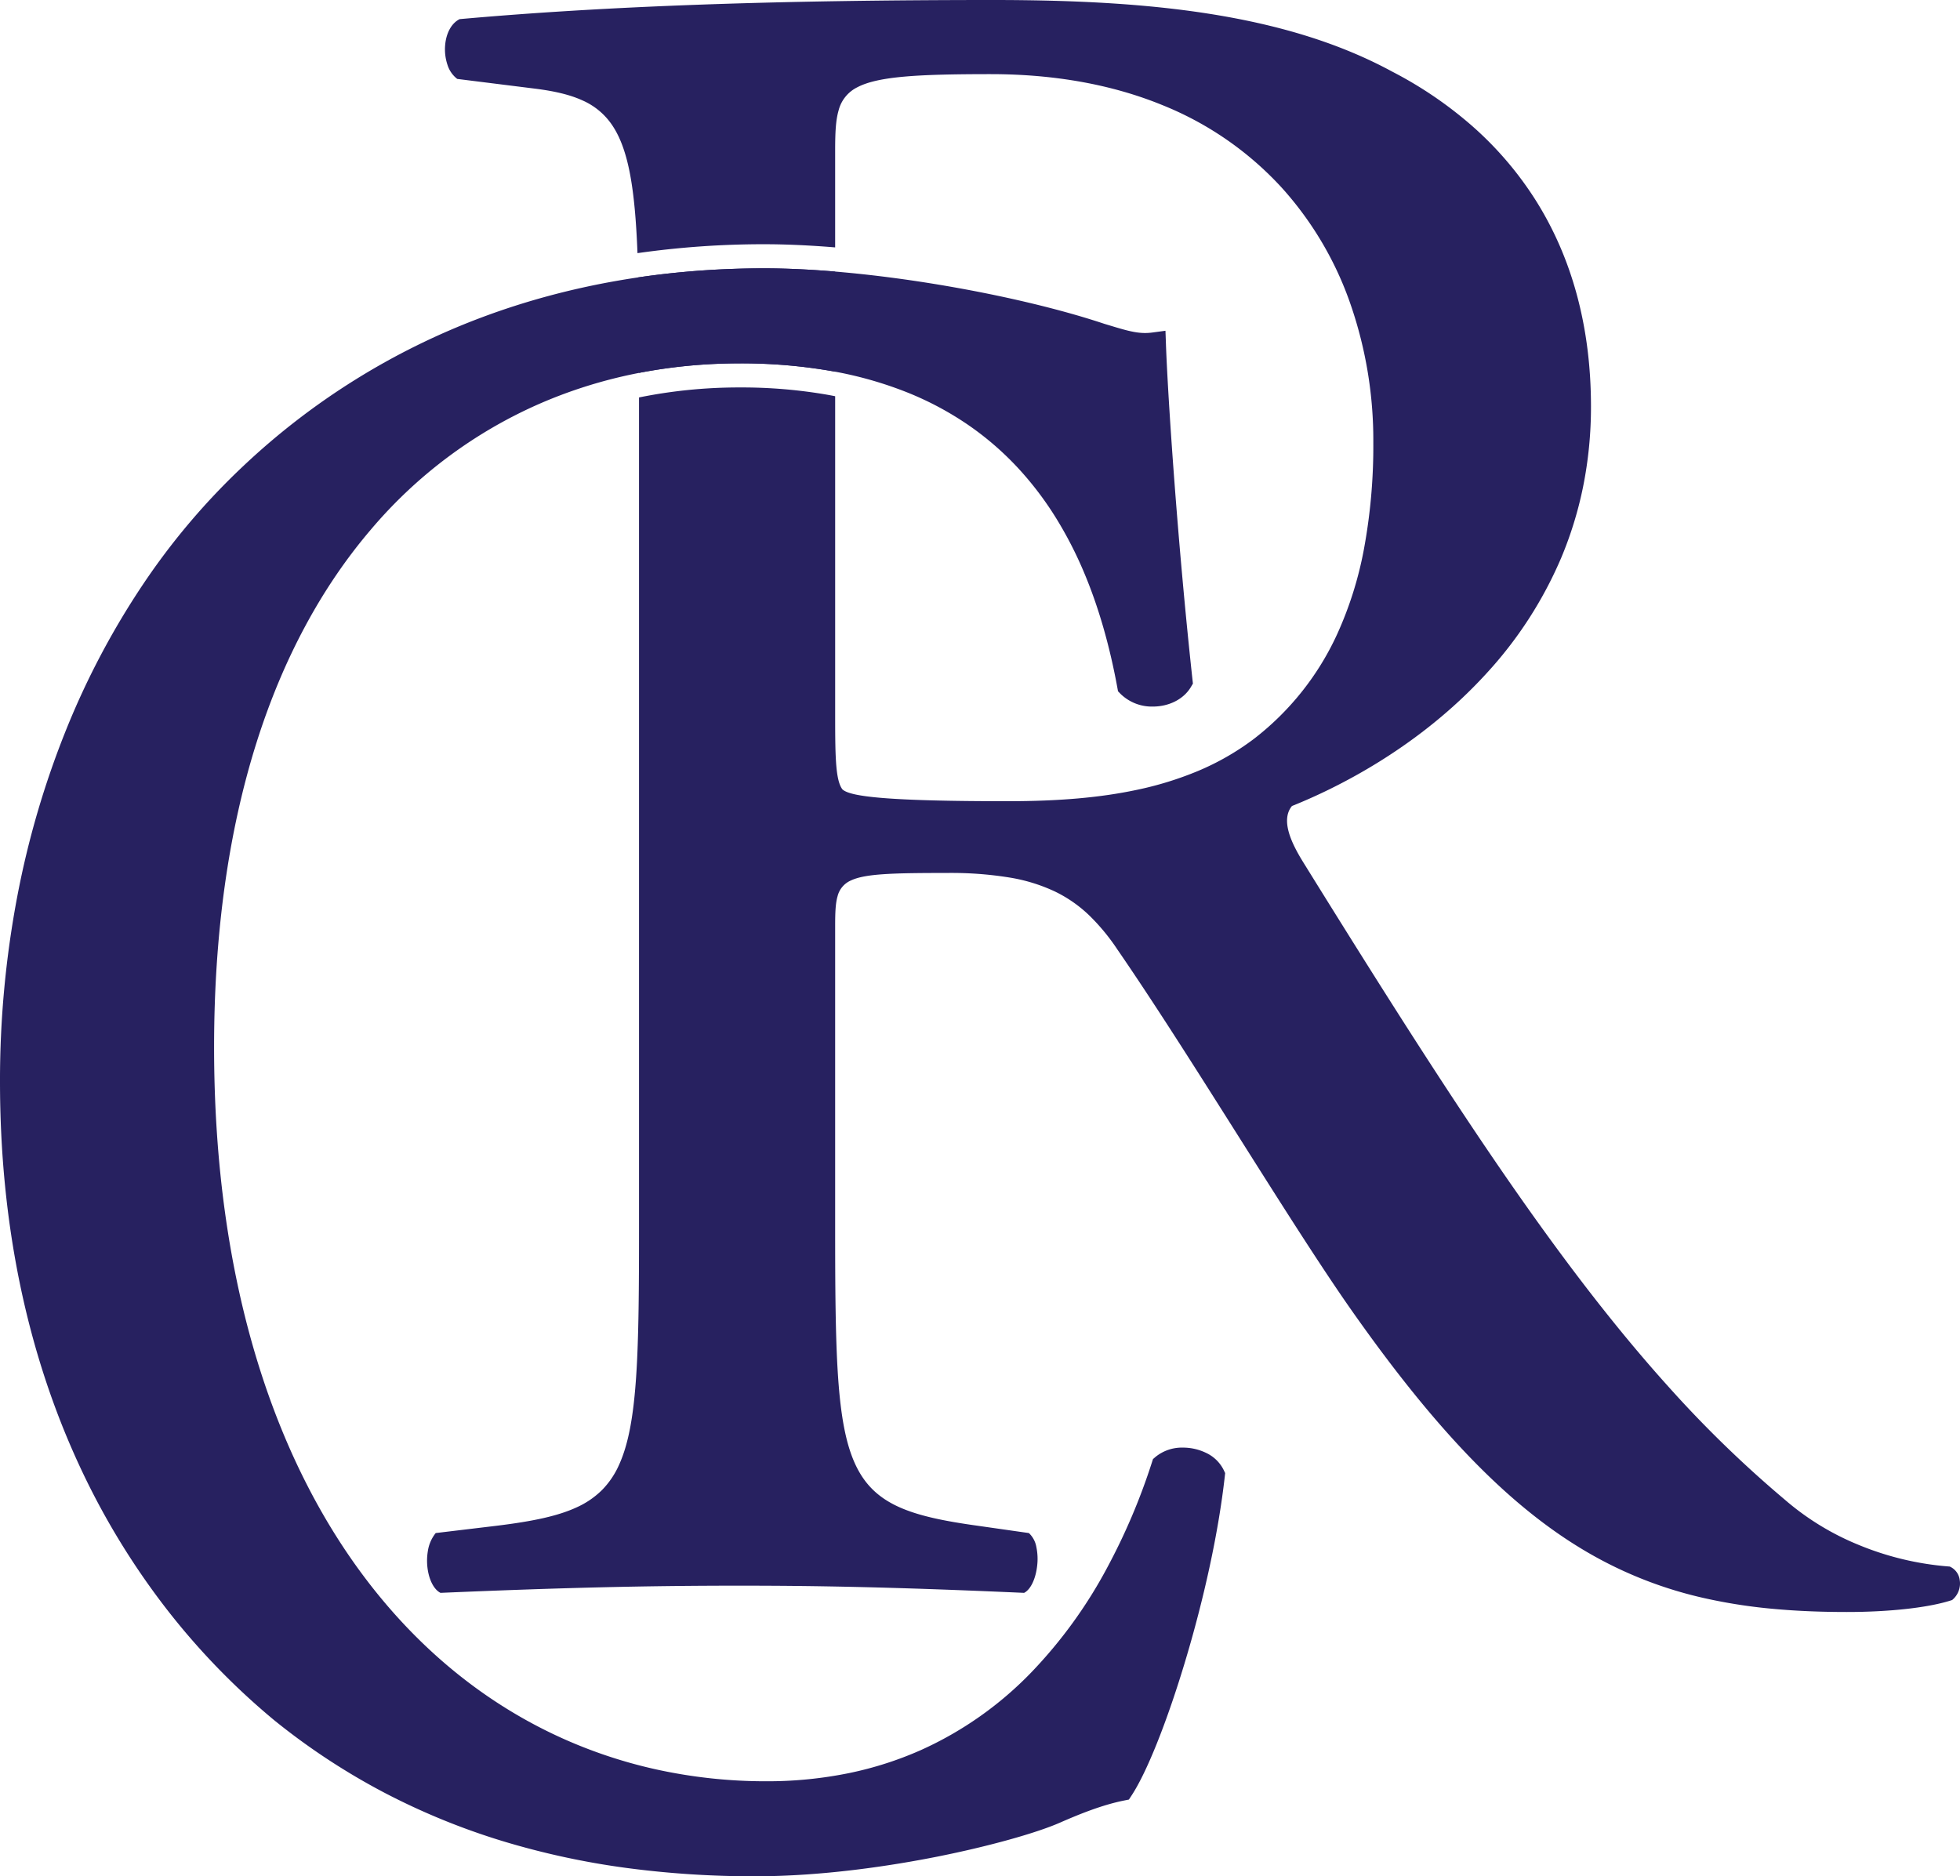
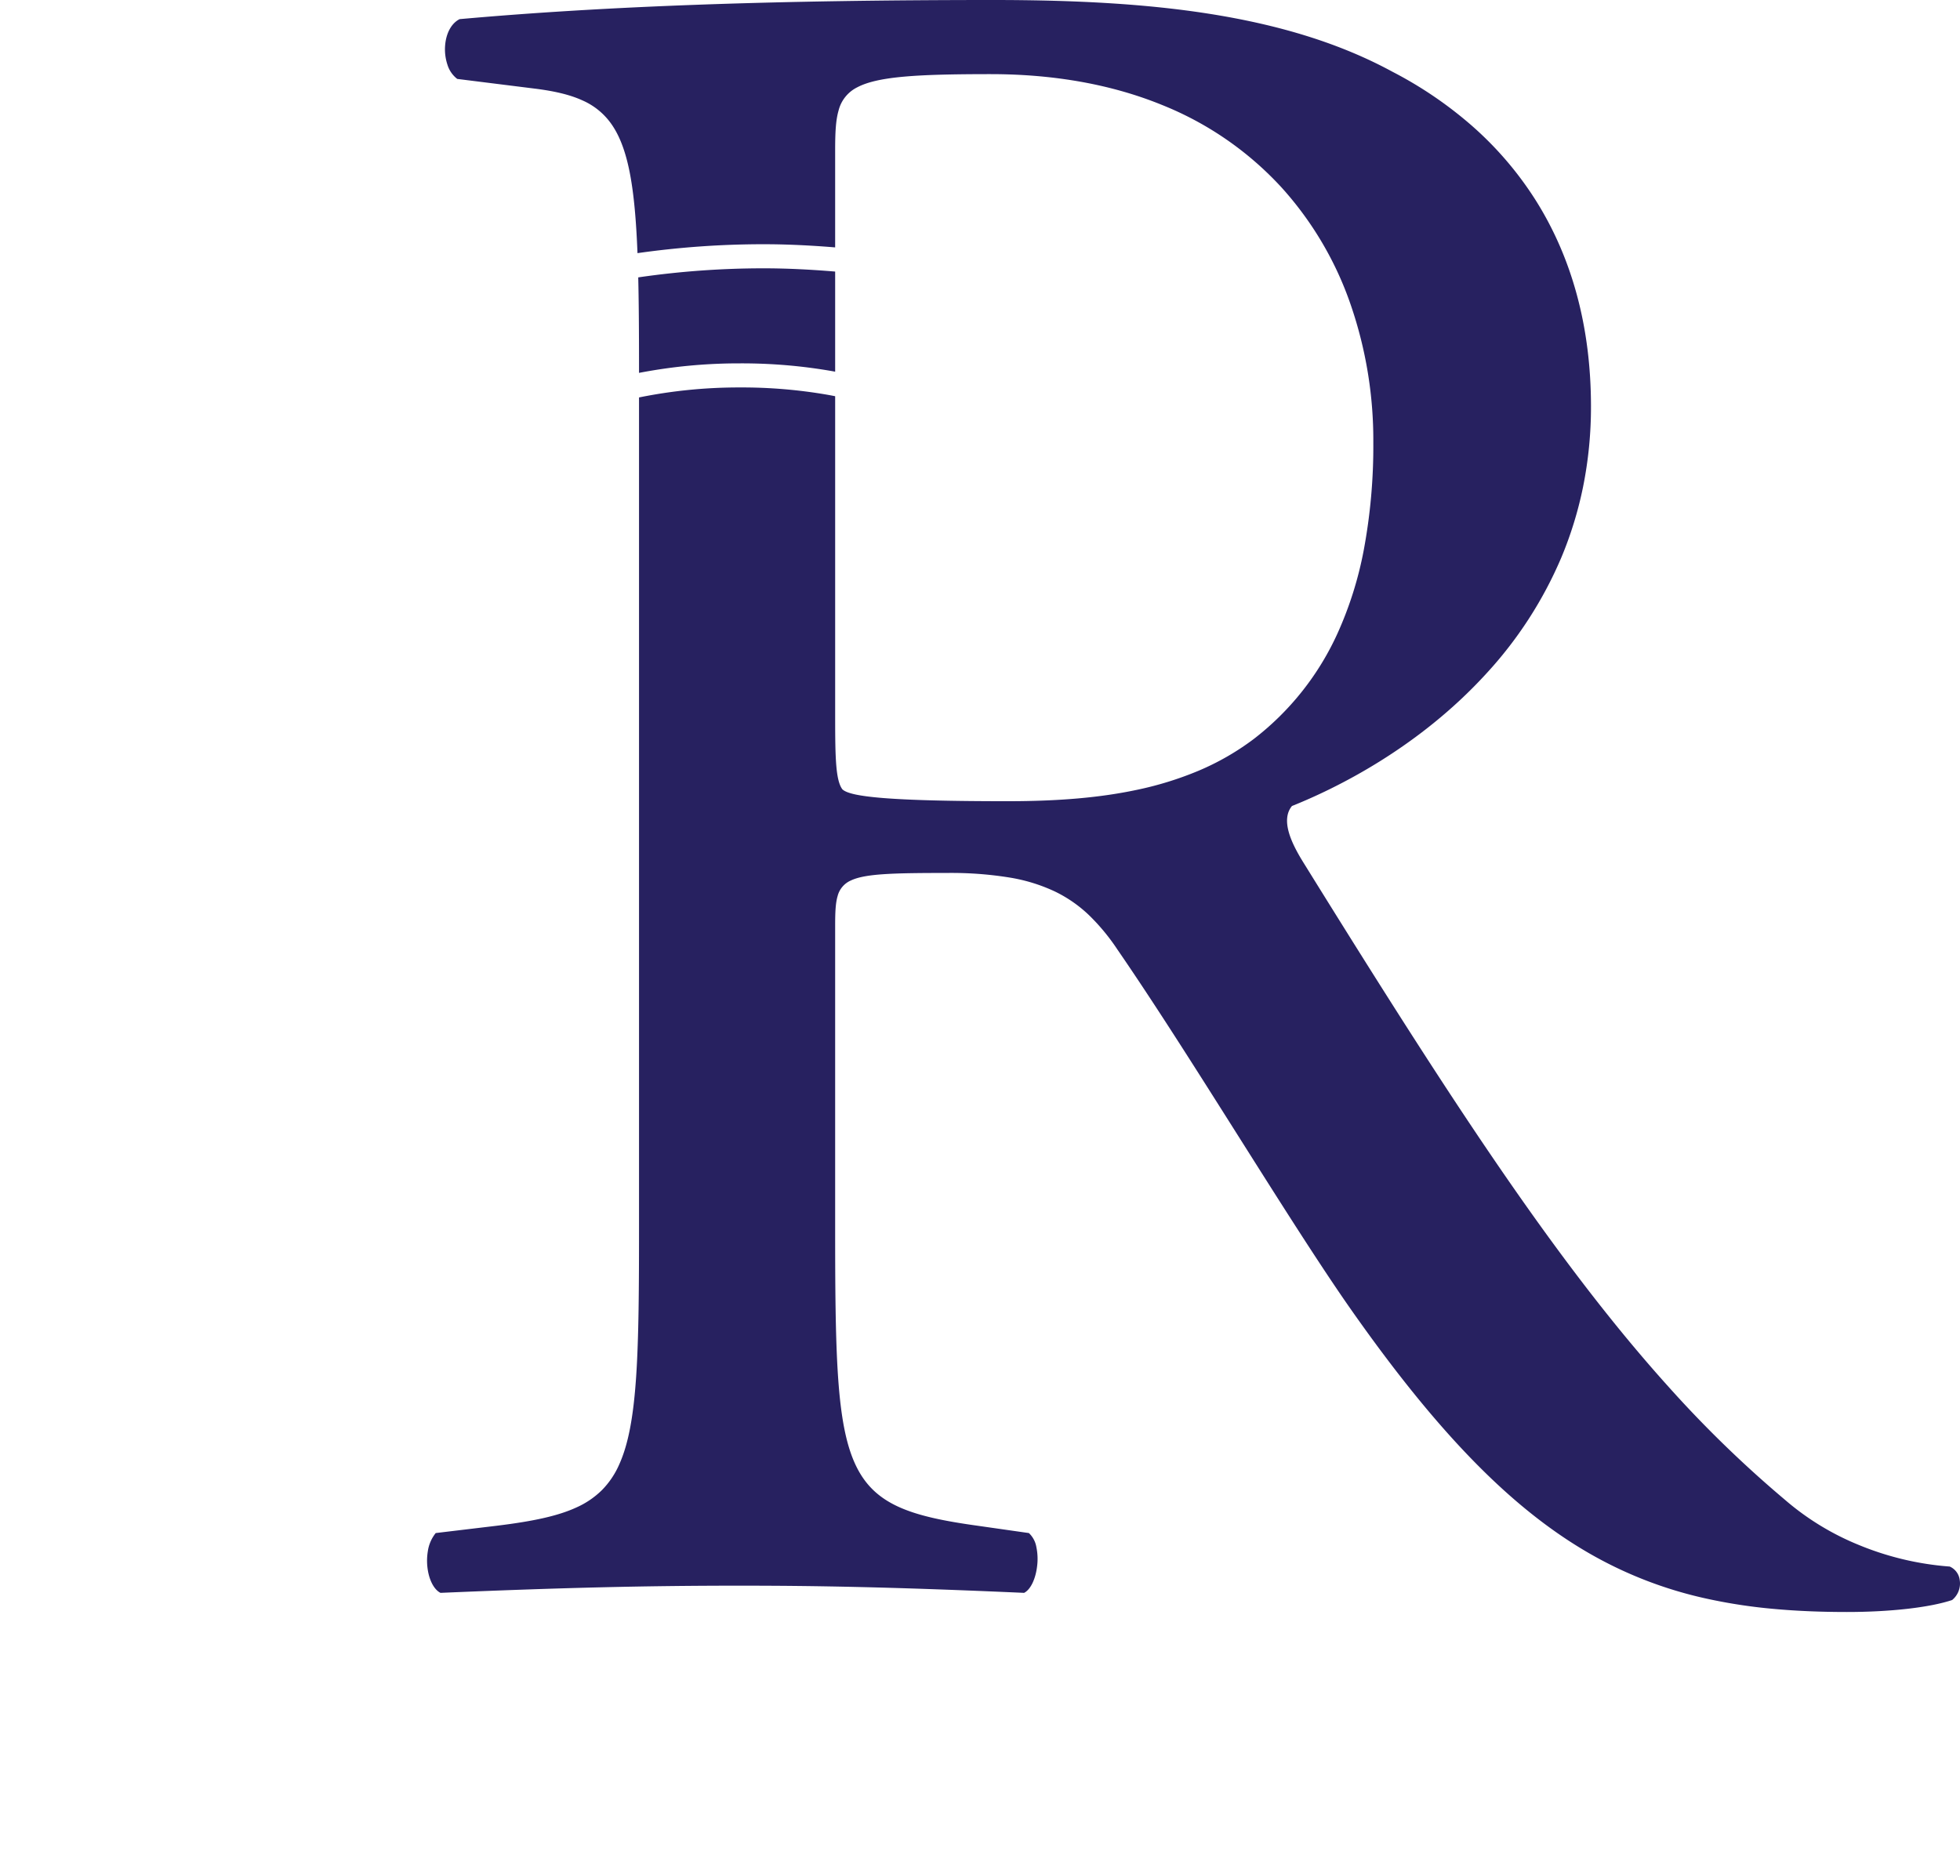
<svg xmlns="http://www.w3.org/2000/svg" width="974.872" height="933.289" viewBox="0 0 974.872 933.289">
  <path d="M706.2,801.826c-13.153,0-24.978-.5-36.15-1.514a264.672,264.672,0,0,1-33.109-5.012,203.718,203.718,0,0,1-60.117-23.366c-19.3-11.3-37.94-26.308-56.991-45.9-18.914-19.446-38.507-43.688-59.893-74.111-15.539-22.113-35.365-53.492-56.357-86.716l-.044-.07c-20.571-32.556-41.84-66.223-60.183-92.852A103.035,103.035,0,0,0,329.327,455.3a66.063,66.063,0,0,0-17.046-11.86,84.98,84.98,0,0,0-22.622-6.952,180.11,180.11,0,0,0-30.764-2.268c-27.267,0-40.894.367-48.033,3.717a11.591,11.591,0,0,0-6.672,7.826c-1.011,3.456-1.209,7.981-1.209,14.629v149.9c0,29.2.109,54.965,1.45,74.594,1.365,19.994,3.945,33.266,8.365,43.032,9.272,20.487,27.238,26.345,61.564,31.079l24.983,3.567a12.433,12.433,0,0,1,3.714,6.956,28.809,28.809,0,0,1,.38,9.474c-.753,6.5-3.294,11.723-6.473,13.313-66.686-2.965-104.823-3.572-141.568-3.572-46.63,0-88.324,1-148.71,3.572C3.868,790.9,1.578,787.046.56,782a29.065,29.065,0,0,1-.177-10.379,18.717,18.717,0,0,1,3.923-9.059L34.05,759c19.308-2.331,31.349-5.077,40.261-9.183a42.885,42.885,0,0,0,12.644-8.593,42.324,42.324,0,0,0,8.657-12.858c4.417-9.83,7-23.187,8.365-43.31,1.341-19.725,1.45-45.528,1.45-74.762v-412.6a249.548,249.548,0,0,1,50.083-4.971,248.578,248.578,0,0,1,43.9,3.681c1.144.206,2.346.434,3.575.679V353.325c0,21.515,0,34.5,3.567,39.26,1.994,1.992,8.233,3.361,19.632,4.311,13.209,1.1,33.638,1.636,62.455,1.636,25.812,0,46.274-1.8,64.393-5.65a168.485,168.485,0,0,0,30.464-9.406A128.676,128.676,0,0,0,411.168,367.6a138.546,138.546,0,0,0,41.788-52.789,182.678,182.678,0,0,0,12.92-41.062,281.293,281.293,0,0,0,4.778-53.663,206.757,206.757,0,0,0-11.172-68.277A168.522,168.522,0,0,0,425,93.236a162.839,162.839,0,0,0-59.24-40.95c-24.992-10.226-53.742-15.41-85.451-15.41-20.471,0-33.39.378-43.2,1.265-10.817.977-18.165,2.655-23.125,5.28a17.659,17.659,0,0,0-9.294,11.526c-1.43,4.934-1.71,11.07-1.71,20v48.11c-12.714-1.044-24.55-1.574-35.183-1.574a444.639,444.639,0,0,0-63.131,4.434c-.651-16.68-1.8-29.011-3.615-38.809-1.911-10.312-4.681-18.187-8.47-24.074A34.4,34.4,0,0,0,77.259,49.929c-6.024-2.756-13.706-4.634-24.175-5.911L15.016,39.259a14.171,14.171,0,0,1-4.882-7.084,24.272,24.272,0,0,1-1.148-9.565c.484-6.181,3.182-11.074,7.217-13.092C88.9,3.024,173.2,0,281.5,0c43.163,0,77,2.126,106.475,6.69,36.554,5.662,66.712,15.147,92.2,29a198.649,198.649,0,0,1,39.517,26.863,170.907,170.907,0,0,1,31.267,36.34c18.55,29.084,27.956,63.855,27.956,103.349a200.991,200.991,0,0,1-3.95,40.009,187.926,187.926,0,0,1-10.921,35.367,200.976,200.976,0,0,1-37.177,57.418c-34.073,37.308-75.187,57.287-96.664,65.876-2.658,3.192-3.159,7.7-1.486,13.385,1.242,4.22,3.6,9.04,7.437,15.17,49.793,80.292,88.058,140.14,124.913,190.343,19.579,26.67,37.929,49.446,56.1,69.631a572.97,572.97,0,0,0,58.109,56.471,132.464,132.464,0,0,0,36.581,22.455,146.9,146.9,0,0,0,45.5,10.855,8.444,8.444,0,0,1,4.984,6.839,10.6,10.6,0,0,1-3.8,9.816C747.38,799.6,727.811,801.826,706.2,801.826ZM105.428,185.474v-2.268c0-20.031-.118-33.558-.39-45.231a431.709,431.709,0,0,1,62.76-4.508c10.58,0,22.418.544,35.183,1.613v49.8c-.431-.081-.893-.166-1.451-.267a260.675,260.675,0,0,0-46.019-3.87,262.553,262.553,0,0,0-50.081,4.732Z" transform="translate(212.411)" fill="#272160" />
-   <path d="M413.858,843.318a477.87,477.87,0,0,1-63.748-4.128,390.731,390.731,0,0,1-61.679-13.353,343.086,343.086,0,0,1-58.746-24.028,333.783,333.783,0,0,1-54.9-36.1l-.027-.022-.027-.023a353.1,353.1,0,0,1-53.775-55.628,371.215,371.215,0,0,1-43.285-71.42C51.6,582.249,38.376,518.1,38.376,447.961a490.584,490.584,0,0,1,8.612-92.137,443.869,443.869,0,0,1,24.43-83.168,394.483,394.483,0,0,1,38.147-72.038,342.322,342.322,0,0,1,49.777-58.733A353.408,353.408,0,0,1,277.92,67.928C321.148,51.716,368.474,43.5,418.583,43.5c24.465,0,55.4,2.91,87.1,8.193,30.576,5.1,59.684,11.988,81.977,19.41l2.193.663c7.766,2.353,12.9,3.908,18.077,3.907a26.8,26.8,0,0,0,3.584-.243l6.544-.876.238,6.6c.995,27.558,5.877,99.669,13.2,166.927l.216,1.986-1.019,1.718c-3.547,5.982-10.8,9.7-18.918,9.7a22.294,22.294,0,0,1-16.054-6.309l-1.262-1.3-.327-1.785c-3.879-21.182-9.465-40.487-16.606-57.379a195.641,195.641,0,0,0-13.983-27.148,163.137,163.137,0,0,0-18.707-24.622,149.288,149.288,0,0,0-24.184-21.053,156.669,156.669,0,0,0-30.522-16.462,190.562,190.562,0,0,0-37.808-10.773,260.584,260.584,0,0,0-46.02-3.872c-35.838,0-69.606,6.873-100.367,20.429a231.432,231.432,0,0,0-83.015,62.149c-24.625,28.806-43.765,64.416-56.885,105.842-14.051,44.36-21.175,95.4-21.175,151.693,0,57.4,7.332,110.256,21.793,157.089,13.668,44.266,33.55,82.749,59.091,114.38,24.569,30.427,53.889,53.948,87.145,69.91a239.482,239.482,0,0,0,51.392,17.783,253.988,253.988,0,0,0,55.25,6,203.387,203.387,0,0,0,41.373-4.114,175.412,175.412,0,0,0,35.425-11.362,177.711,177.711,0,0,0,55.222-38.923,233.8,233.8,0,0,0,37.333-51.5,311.288,311.288,0,0,0,22.45-52.759l.518-1.6,1.274-1.1a20.845,20.845,0,0,1,13.665-4.612,26.351,26.351,0,0,1,11.457,2.617,18.507,18.507,0,0,1,8.768,8.522l.73,1.54-.189,1.693c-3.065,27.435-10.191,60.515-20.065,93.146-8.943,29.556-18.751,54.022-26.238,65.447l-1.374,2.1-2.458.494c-10.972,2.2-22.258,6.8-31.85,11-12.079,5.292-36.025,11.925-61.005,16.9C482.123,837.994,448.168,843.318,413.858,843.318Z" transform="translate(-38.376 89.971)" fill="#272160" />
</svg>